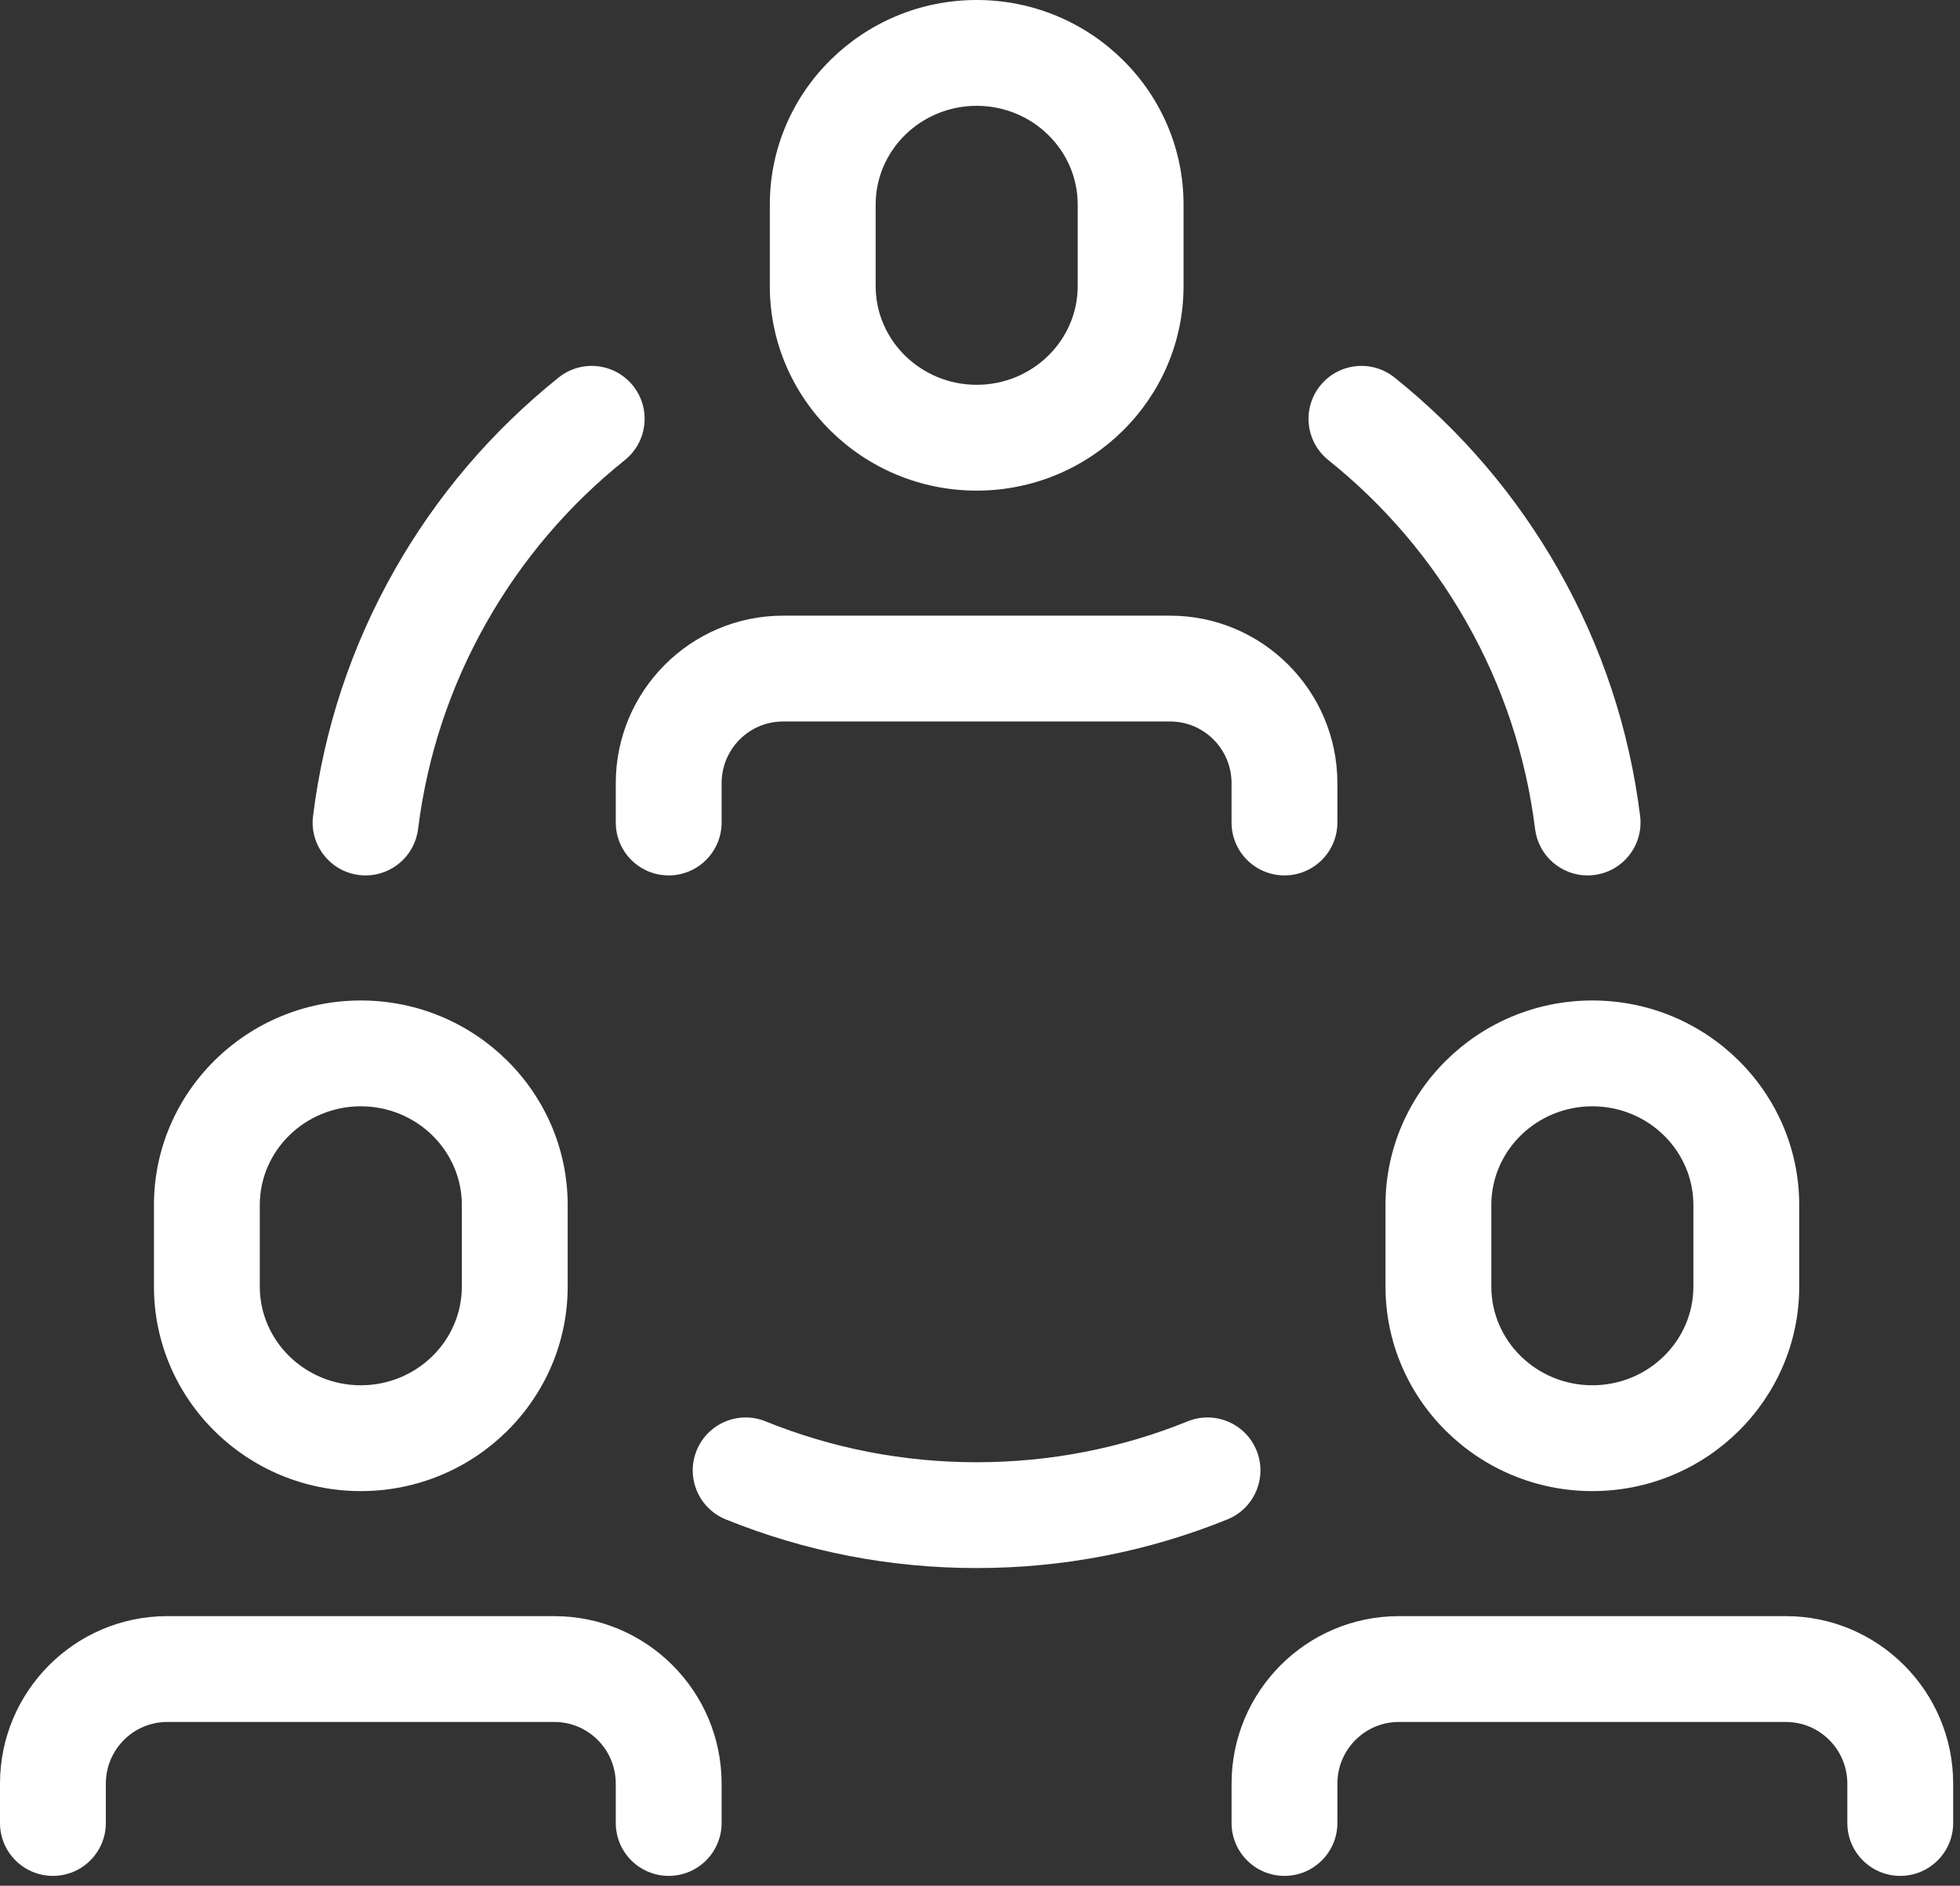
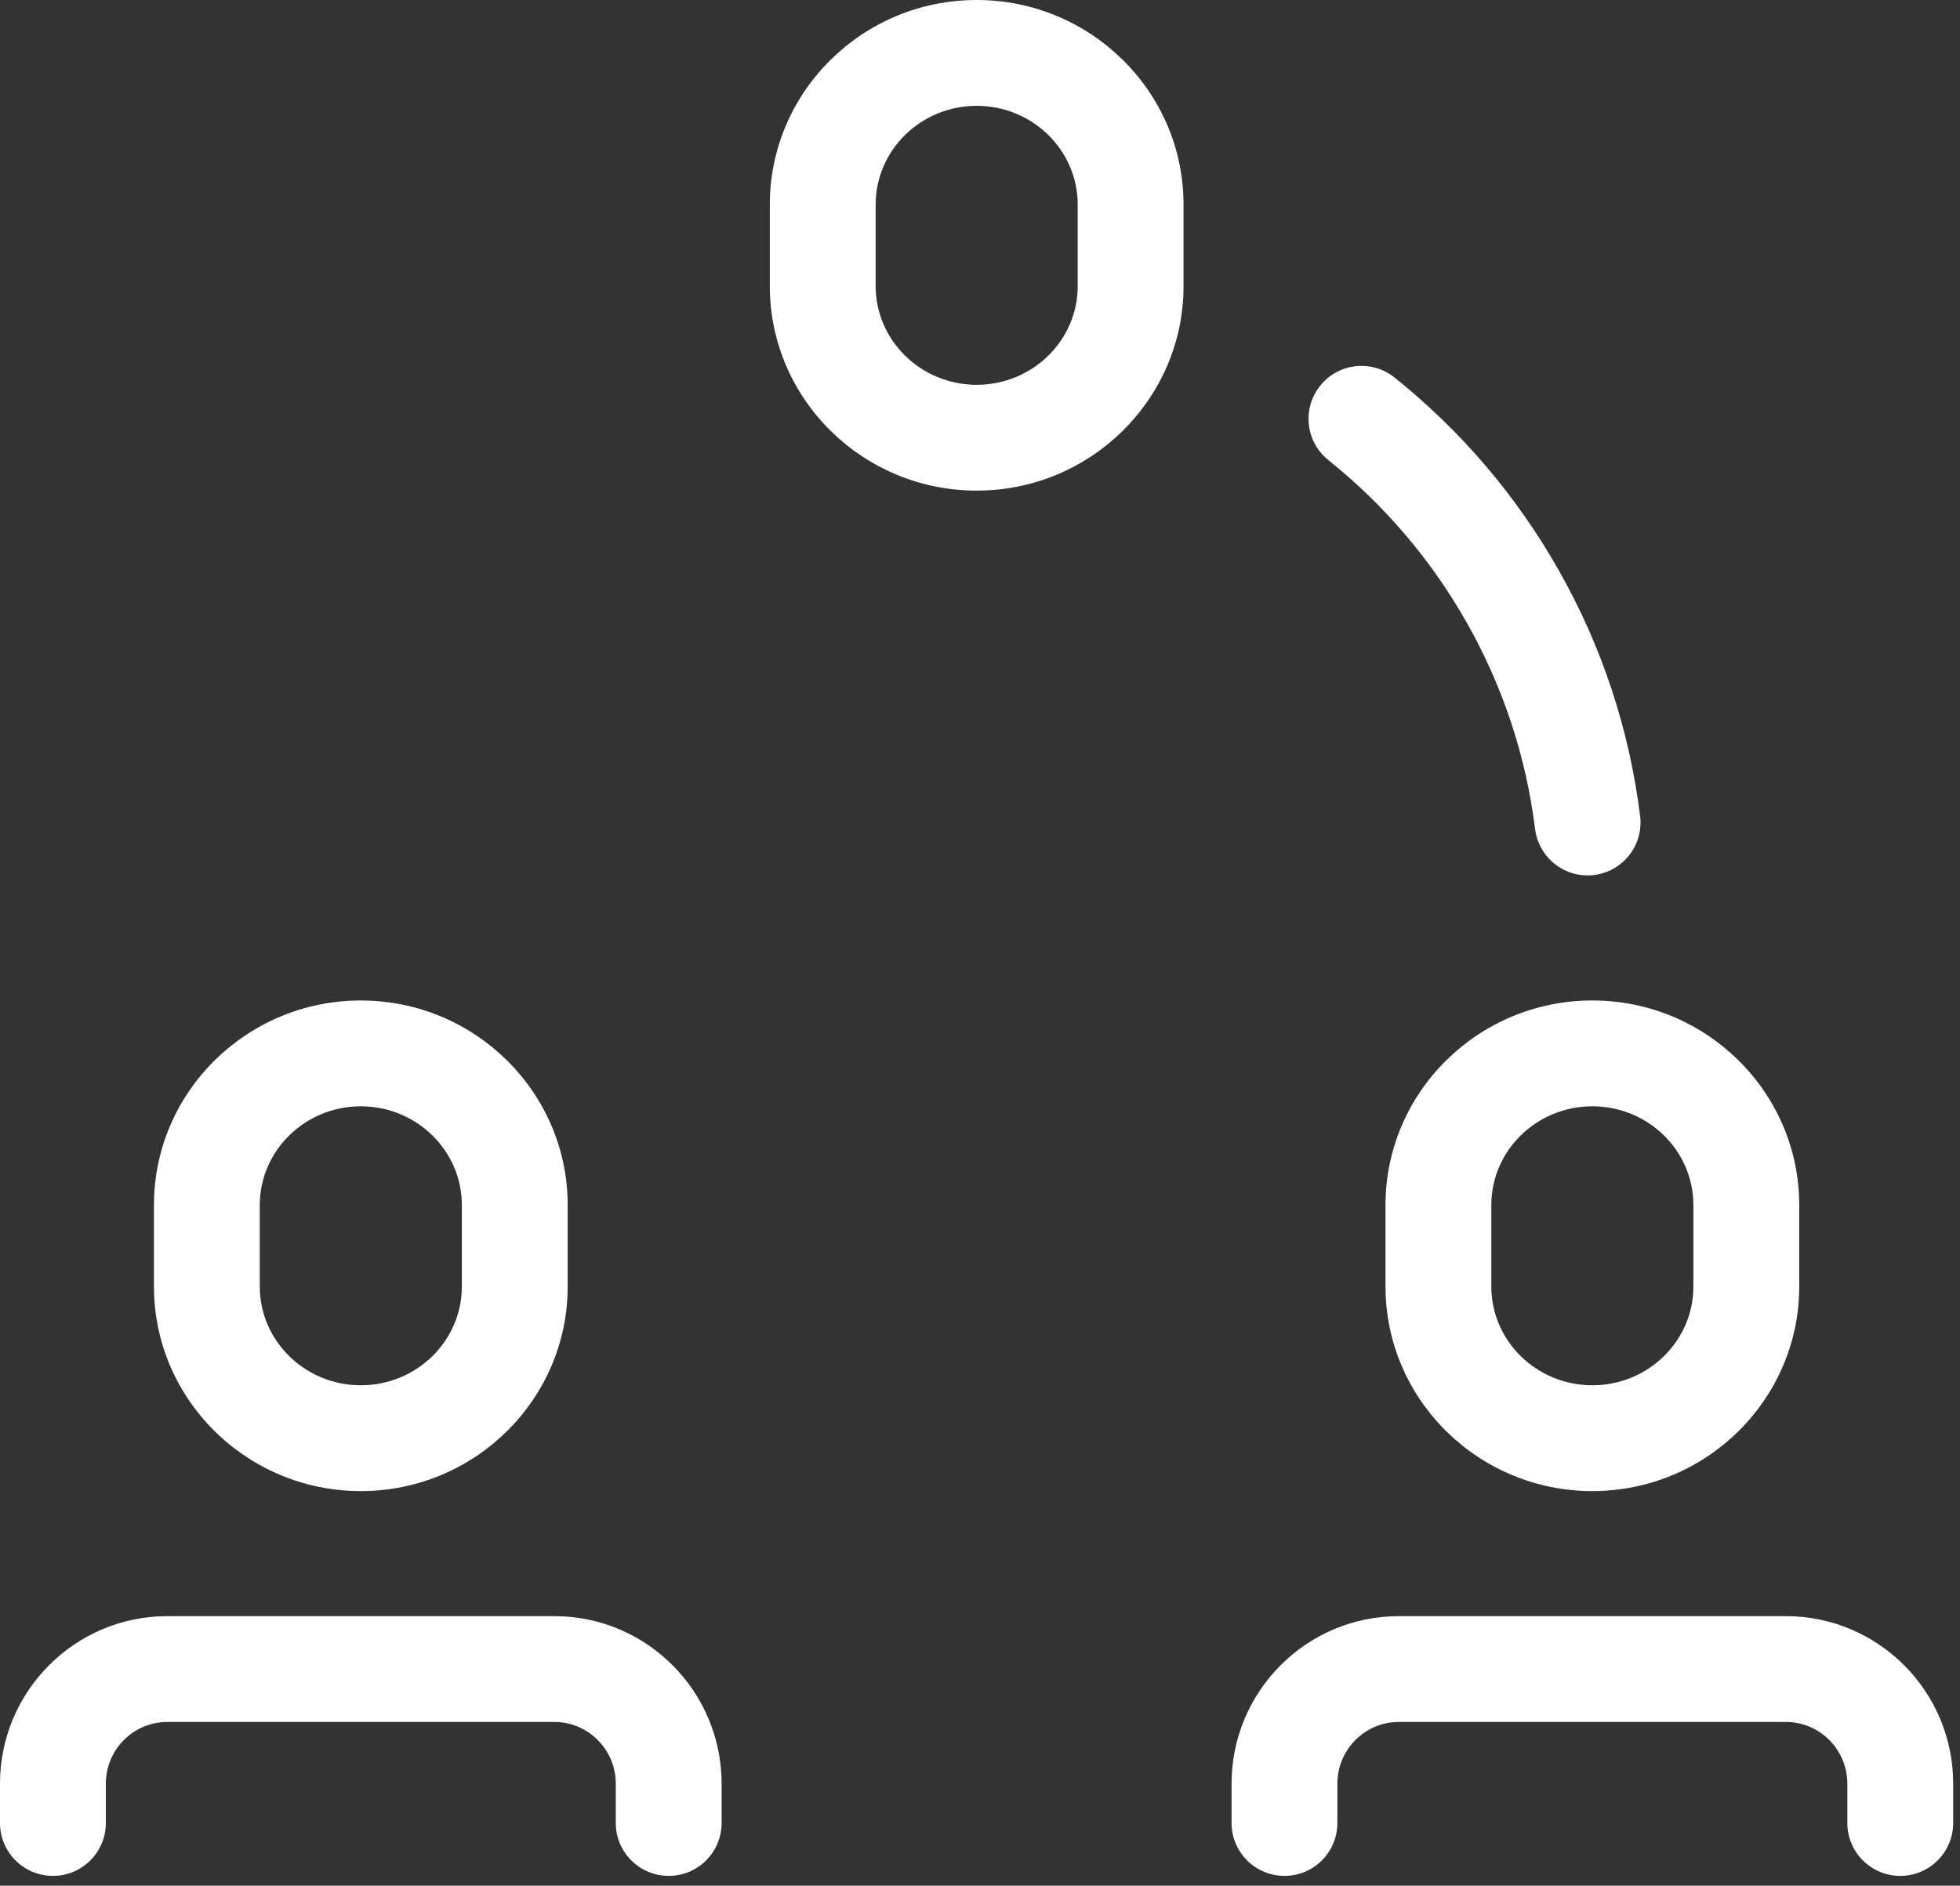
<svg xmlns="http://www.w3.org/2000/svg" width="106" height="102" viewBox="0 0 106 102" fill="none">
  <rect x="0" y="0" width="106" height="102" fill="#333333" stroke="none" />
  <path d="M52.82 26.538C58.989 26.538 64.008 21.575 64.008 15.474V11.064C64.008 4.963 58.989 0 52.82 0C46.652 0 41.633 4.963 41.633 11.064V15.474C41.633 21.575 46.651 26.538 52.82 26.538ZM47.357 11.064C47.357 8.119 49.808 5.724 52.82 5.724C55.833 5.724 58.284 8.119 58.284 11.064V15.474C58.284 18.419 55.833 20.814 52.82 20.814C49.808 20.814 47.357 18.419 47.357 15.474V11.064Z" fill="white" />
-   <path d="M33.302 44.489C33.302 46.07 34.583 47.351 36.164 47.351C37.744 47.351 39.026 46.07 39.026 44.489V42.361C39.026 40.522 40.514 39.026 42.344 39.026H63.286C65.115 39.026 66.604 40.522 66.604 42.361V44.489C66.604 46.07 67.885 47.351 69.466 47.351C71.047 47.351 72.328 46.07 72.328 44.489V42.361C72.328 37.366 68.272 33.302 63.285 33.302H42.344C37.358 33.302 33.302 37.366 33.302 42.361V44.489Z" fill="white" />
  <path d="M19.514 80.654C25.682 80.654 30.701 75.691 30.701 69.59V65.18C30.701 59.079 25.682 54.116 19.514 54.116C13.345 54.116 8.326 59.079 8.326 65.18V69.591C8.326 75.691 13.345 80.654 19.514 80.654ZM14.05 65.18C14.05 62.236 16.501 59.84 19.514 59.84C22.526 59.84 24.977 62.236 24.977 65.18V69.591C24.977 72.535 22.526 74.93 19.514 74.93C16.501 74.93 14.05 72.535 14.05 69.591V65.18Z" fill="white" />
  <path d="M29.984 87.418H9.042C4.056 87.418 0 91.482 0 96.478V98.606C0 100.186 1.281 101.467 2.862 101.467C4.443 101.467 5.724 100.186 5.724 98.606V96.478C5.724 94.638 7.213 93.142 9.042 93.142H29.984C31.814 93.142 33.302 94.638 33.302 96.478V98.606C33.302 100.186 34.584 101.467 36.164 101.467C37.745 101.467 39.026 100.186 39.026 98.606V96.478C39.026 91.482 34.97 87.418 29.984 87.418Z" fill="white" />
  <path d="M74.93 65.18V69.591C74.93 75.691 79.948 80.654 86.117 80.654C92.286 80.654 97.305 75.691 97.305 69.591V65.18C97.305 59.079 92.286 54.116 86.117 54.116C79.948 54.116 74.93 59.079 74.93 65.18ZM91.581 65.18V69.591C91.581 72.535 89.13 74.93 86.117 74.93C83.105 74.93 80.653 72.535 80.653 69.591V65.18C80.653 62.236 83.105 59.84 86.117 59.84C89.13 59.84 91.581 62.236 91.581 65.18Z" fill="white" />
  <path d="M96.588 87.418H75.647C70.661 87.418 66.605 91.482 66.605 96.478V98.606C66.605 100.186 67.886 101.467 69.466 101.467C71.047 101.467 72.328 100.186 72.328 98.606V96.478C72.328 94.638 73.817 93.142 75.647 93.142H96.588C98.418 93.142 99.907 94.638 99.907 96.478V98.606C99.907 100.186 101.188 101.467 102.769 101.467C104.349 101.467 105.631 100.186 105.631 98.606V96.478C105.631 91.482 101.574 87.418 96.588 87.418Z" fill="white" />
-   <path d="M19.416 47.33C19.536 47.344 19.656 47.352 19.774 47.352C21.197 47.352 22.43 46.292 22.61 44.844C23.103 40.89 24.35 37.128 26.315 33.662C28.233 30.278 30.749 27.326 33.791 24.887C35.024 23.898 35.222 22.097 34.234 20.864C33.245 19.631 31.444 19.432 30.211 20.421C26.6 23.316 23.614 26.821 21.336 30.839C18.999 34.96 17.517 39.434 16.93 44.136C16.735 45.704 17.848 47.134 19.416 47.33Z" fill="white" />
-   <path d="M67.957 78.46C67.364 76.994 65.694 76.288 64.23 76.881C60.605 78.348 56.764 79.093 52.816 79.093C48.867 79.093 45.026 78.348 41.4 76.881C39.936 76.288 38.267 76.995 37.674 78.46C37.081 79.925 37.788 81.593 39.253 82.186C43.564 83.931 48.127 84.816 52.816 84.816C57.504 84.816 62.067 83.931 66.378 82.186C67.843 81.593 68.55 79.925 67.957 78.46Z" fill="white" />
  <path d="M71.84 24.887C74.882 27.326 77.397 30.278 79.316 33.662C81.281 37.127 82.527 40.889 83.02 44.843C83.201 46.292 84.434 47.352 85.857 47.352C85.975 47.352 86.094 47.344 86.214 47.329C87.783 47.134 88.896 45.704 88.7 44.135C88.114 39.434 86.632 34.96 84.295 30.838C82.017 26.821 79.031 23.316 75.42 20.421C74.187 19.432 72.385 19.631 71.397 20.864C70.408 22.097 70.606 23.898 71.84 24.887Z" fill="white" />
</svg>